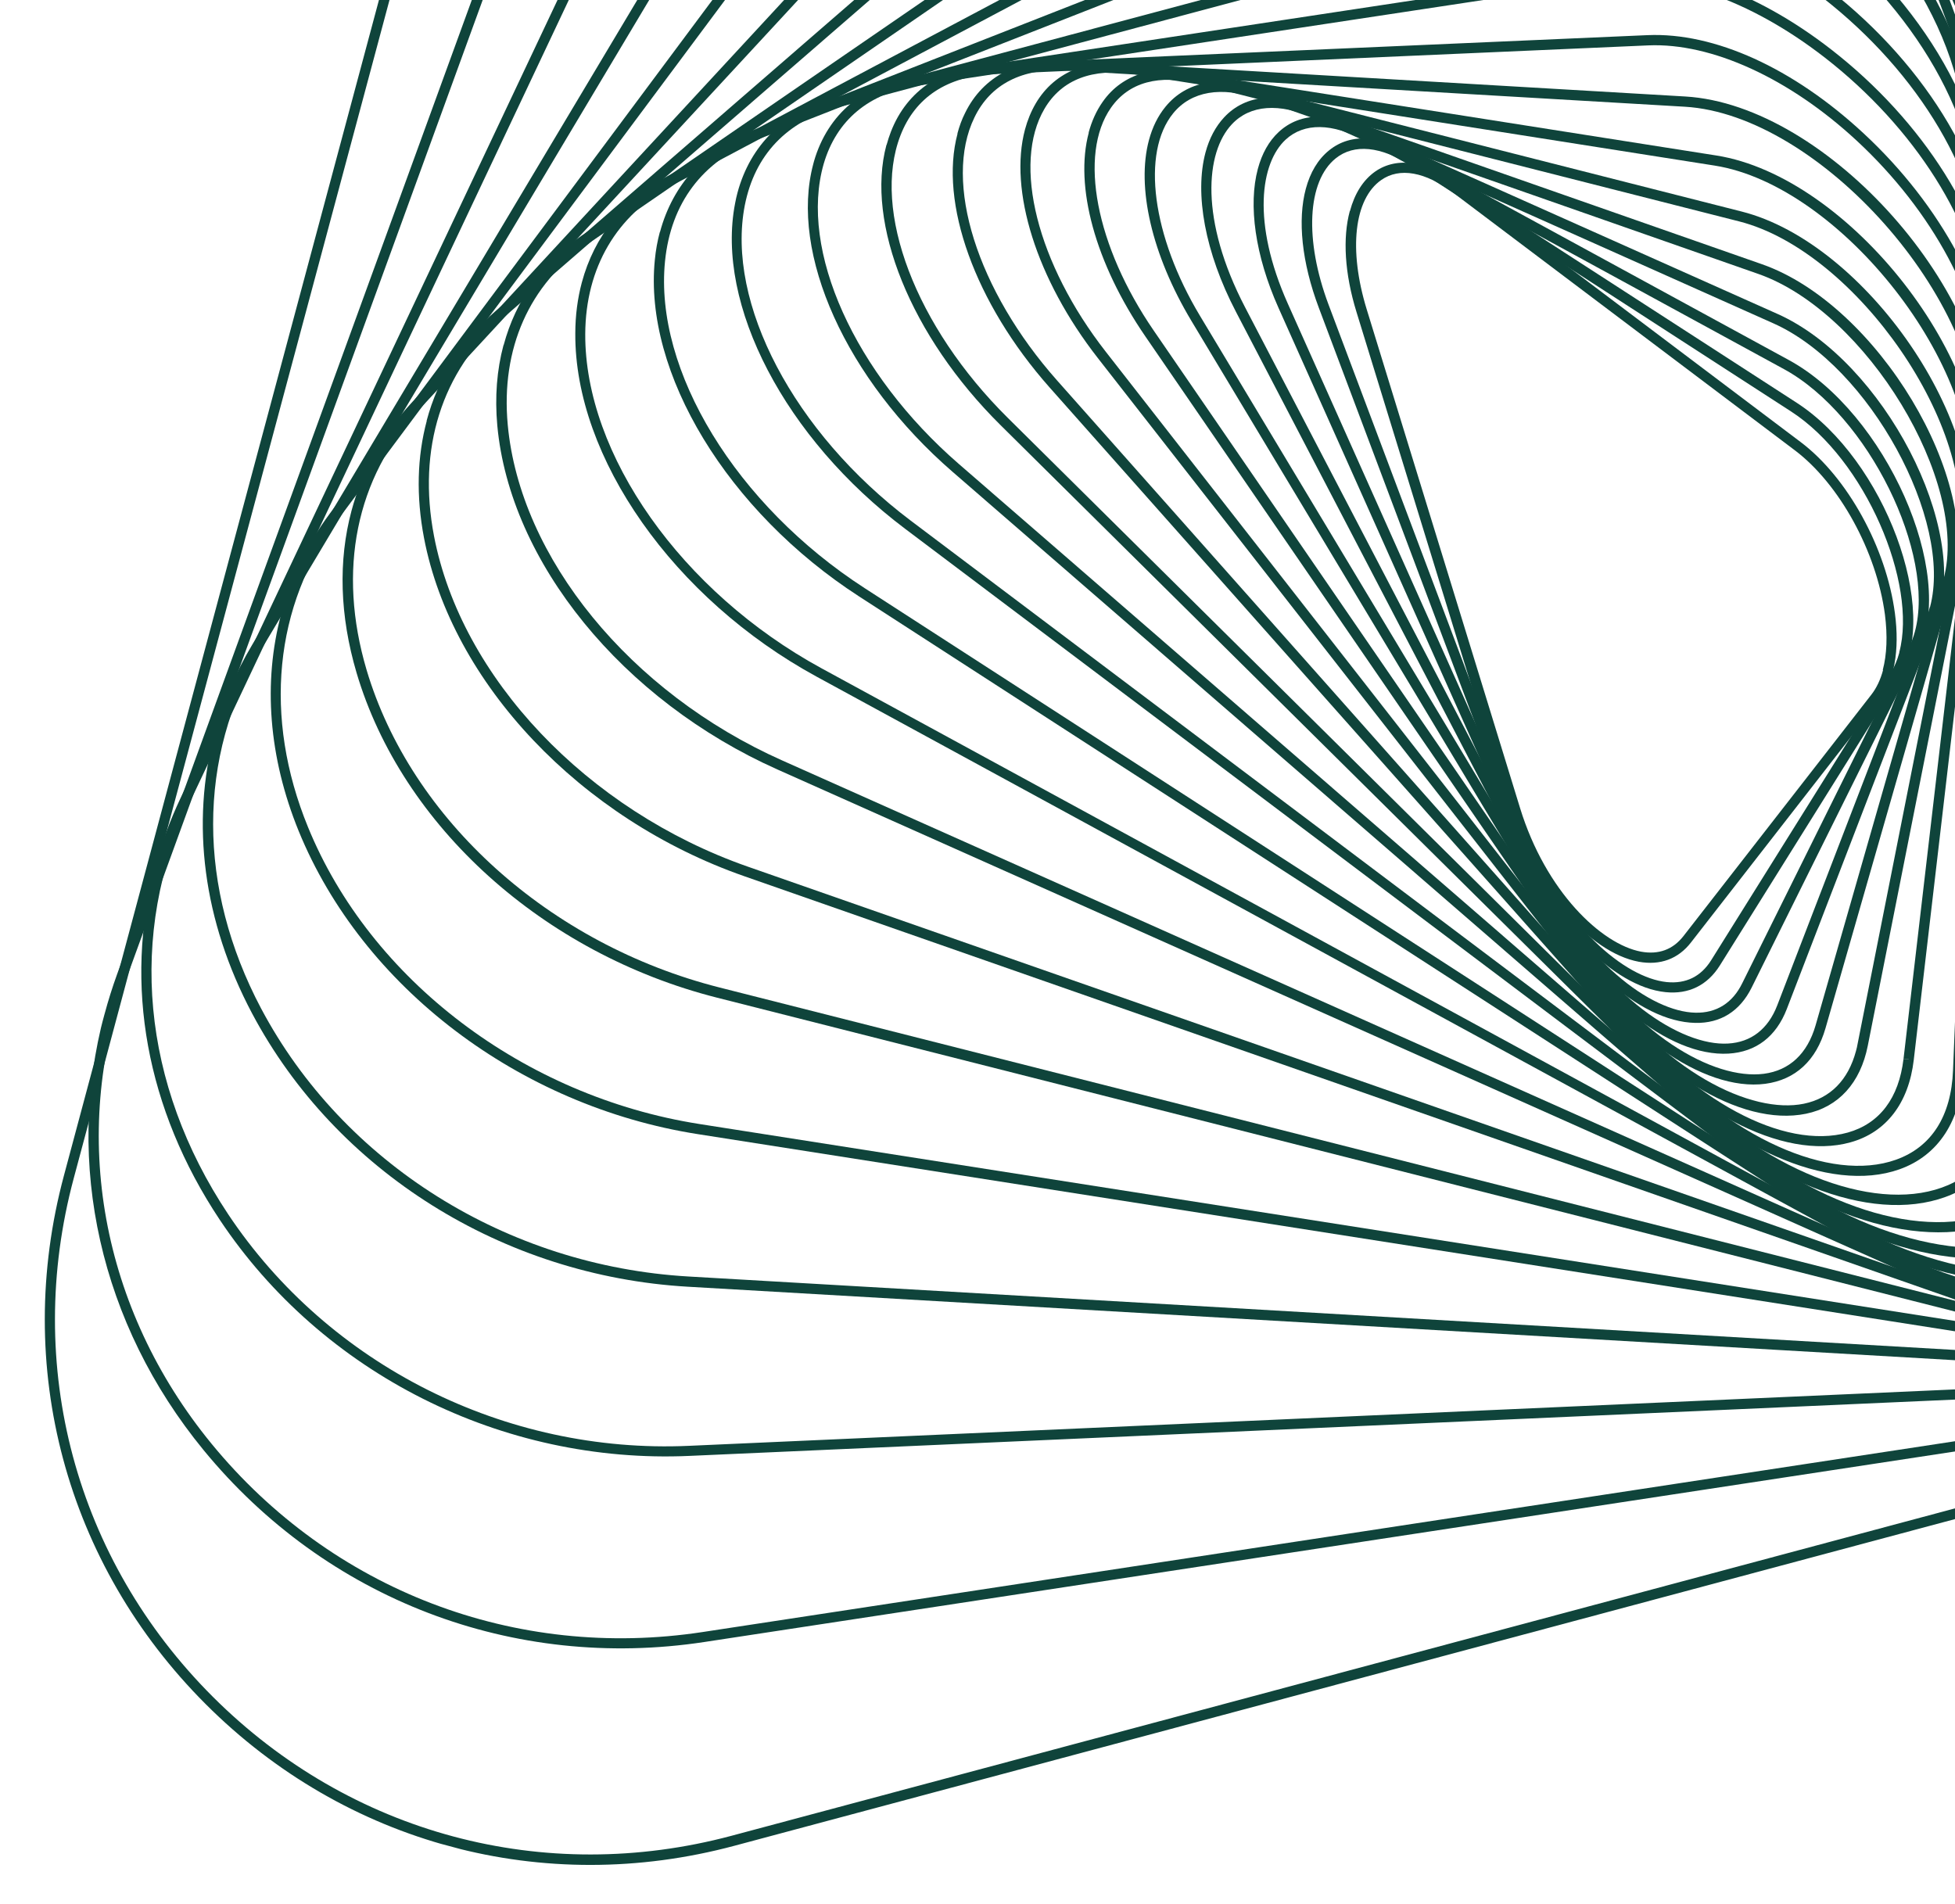
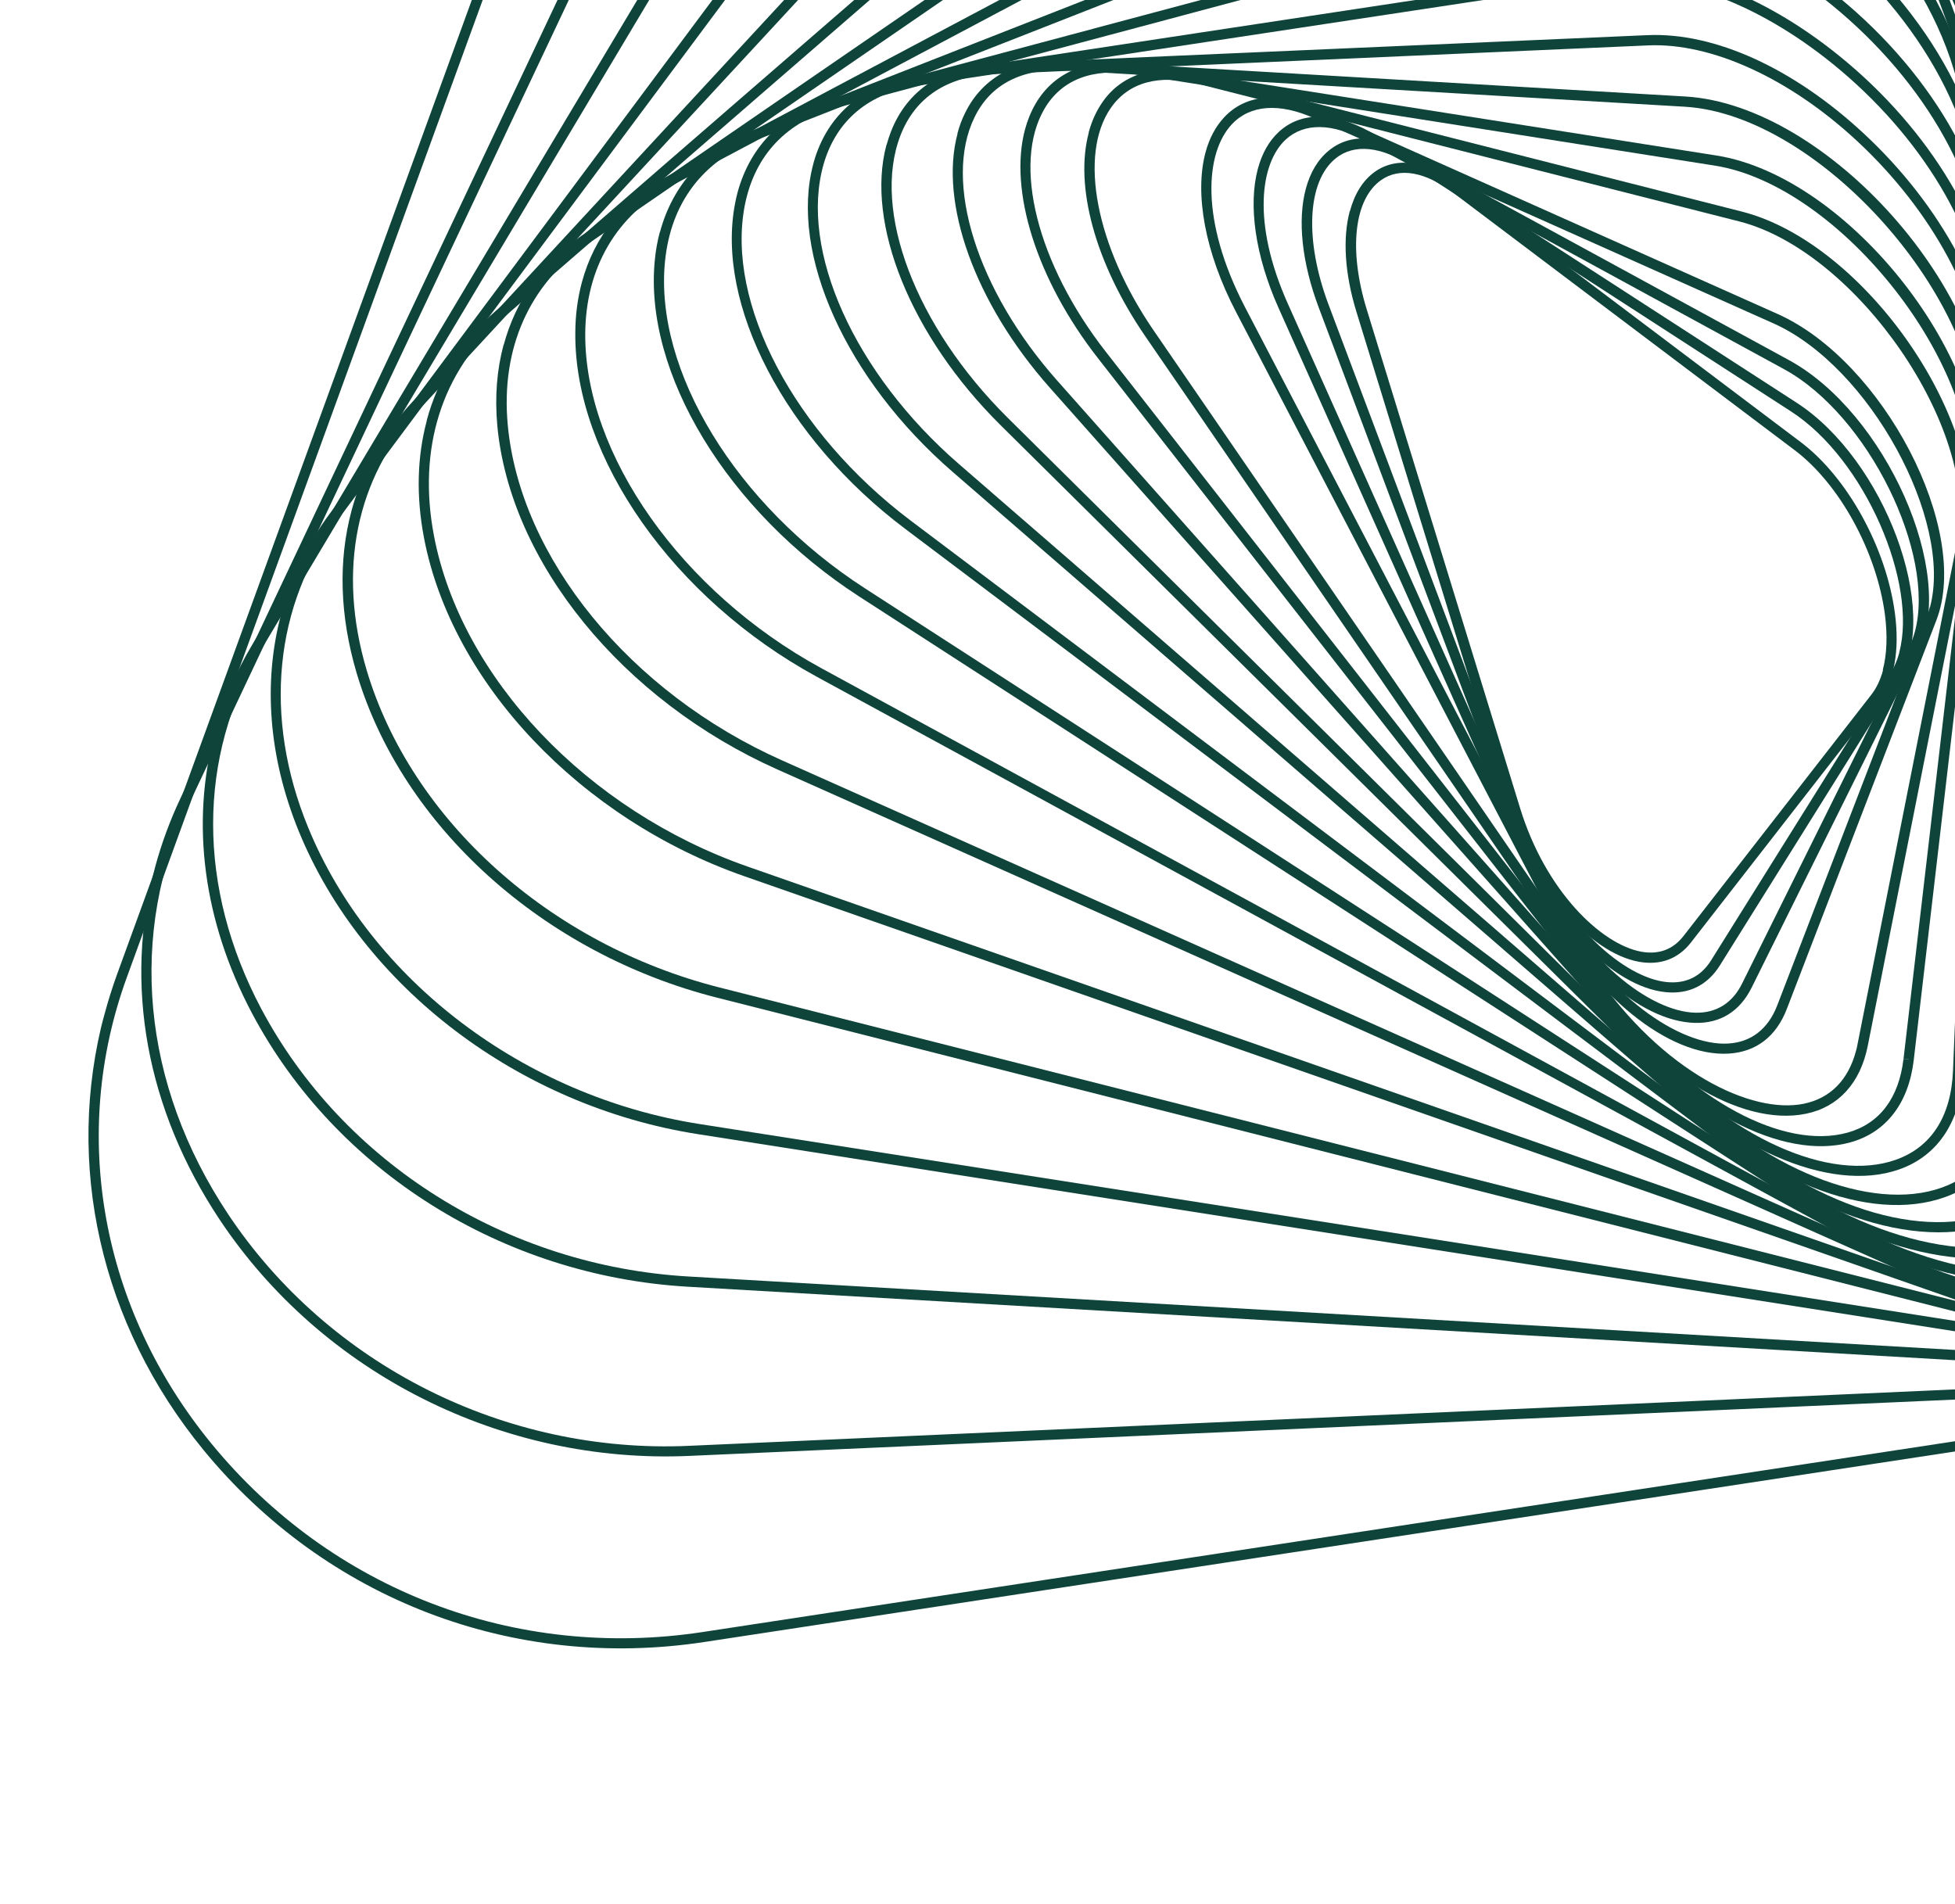
<svg xmlns="http://www.w3.org/2000/svg" width="344" height="335" viewBox="0 0 344 335" fill="none">
  <g clip-path="url(#clip0_1643_2834)">
    <g clip-path="url(#clip1_1643_2834)">
      <path d="M237.537 37.136C238.355 34.083 239.839 31.7 241.961 30.196C245.854 27.477 251.247 28.322 256.783 32.505L316.855 77.801C325.092 84.016 331.897 96.39 333.424 107.896C334.293 114.427 333.313 119.917 330.623 123.34L297.547 165.843C295.293 168.756 292.116 169.922 288.369 169.245C279.583 167.627 269.84 156.238 265.688 142.72L238.691 54.921C236.587 48.114 236.244 41.86 237.505 37.154L237.537 37.136ZM331.289 117.902C332.018 115.18 332.144 111.86 331.669 108.134C330.192 97.051 323.667 85.16 315.815 79.24L255.742 33.944C250.793 30.218 246.263 29.413 243.035 31.684C238.269 35.014 237.27 43.935 240.47 54.389L267.467 142.188C271.983 156.894 281.799 166.176 288.763 167.47C291.86 168.027 294.343 167.111 296.204 164.747L329.28 122.244C330.194 121.071 330.883 119.62 331.34 117.916L331.289 117.902Z" fill="#0F443B" />
      <path d="M229.769 33.226C230.54 30.352 231.895 28.043 233.877 26.448C237.778 23.294 243.28 23.732 249.325 27.642L316.143 70.874C331.603 80.879 341.543 107.616 334.188 119.386L302.621 169.9C300.435 173.377 297.161 175.008 293.071 174.593C283.748 173.649 272.684 162.206 267.317 147.926L232.066 54.181C229.036 46.144 228.304 38.695 229.769 33.226ZM334.188 114.806C337.446 102.647 328.203 80.84 315.158 72.41L248.34 29.178C242.991 25.727 238.263 25.251 235.023 27.872C230.015 31.902 229.51 42.236 233.757 53.57L269.008 147.316C274.871 162.901 285.89 172.07 293.273 172.821C296.648 173.153 299.284 171.869 301.096 168.974L332.663 118.46C333.333 117.385 333.852 116.161 334.206 114.838L334.188 114.806Z" fill="#0F443B" />
      <path d="M221.33 29.711C222.046 27.04 223.265 24.831 225.005 23.225C228.854 19.649 234.556 19.65 241.01 23.152L314.775 63.365C331.794 72.642 344.348 100.925 337.555 114.672L308.202 173.822C306.139 177.959 302.728 180.098 298.307 180.004C288.32 179.809 276.139 168.666 269.367 153.519L224.955 54.157C220.845 44.958 219.626 36.07 221.33 29.711ZM336.949 111.129C340.596 97.52 328.834 73.103 313.911 64.96L240.146 24.747C234.433 21.635 229.487 21.564 226.229 24.562C221.808 28.639 220.22 39.147 226.597 53.424L271.009 152.787C278.292 169.079 290.51 178.051 298.324 178.209C302.011 178.297 304.866 176.5 306.56 173.028L335.912 113.878C336.329 113.035 336.683 112.121 336.949 111.129Z" fill="#0F443B" />
      <path d="M212.119 26.831C212.78 24.363 213.889 22.261 215.418 20.626C219.199 16.595 225.068 16.069 231.914 19.13L312.777 55.247C331.417 63.568 346.836 93.273 340.736 109.115L314.405 177.553C312.528 182.421 308.993 185.127 304.144 185.409C293.671 186.011 280.15 175.081 271.987 159.426L217.48 54.877C212.017 44.416 210.176 34.08 212.119 26.831ZM339.605 106.821C343.681 91.61 328.992 64.472 312.059 56.909L231.196 20.791C225.105 18.069 219.96 18.435 216.746 21.881C212.125 26.805 211.052 38.65 219.084 54.08L273.592 158.629C282.386 175.49 295.844 184.112 304.045 183.638C308.114 183.42 311.112 181.088 312.715 176.937L339.046 108.498C339.24 107.978 339.416 107.425 339.573 106.84L339.605 106.821Z" fill="#0F443B" />
-       <path d="M202.167 24.657C202.774 22.393 203.74 20.416 205.078 18.784C208.771 14.266 214.797 13.155 222.029 15.692L310.043 46.501C330.32 53.597 348.934 84.513 343.672 102.624L321.216 180.934C319.581 186.63 315.919 190.011 310.628 190.72C299.713 192.158 284.812 181.594 275.21 165.608L209.651 56.489C202.618 44.762 199.959 32.899 202.167 24.657ZM341.998 101.848C346.565 84.805 328.445 54.894 309.42 48.215L221.406 17.407C214.924 15.125 209.604 16.044 206.433 19.938C200.782 26.876 202.717 41.544 211.149 55.582L276.708 164.7C287.174 182.145 301.575 190.094 310.363 188.959C314.886 188.371 318.022 185.422 319.46 180.463L341.916 102.153C341.916 102.153 341.971 101.95 341.998 101.848Z" fill="#0F443B" />
      <path d="M191.553 23.34C192.092 21.33 192.901 19.529 194.008 17.945C197.557 12.843 203.722 11.114 211.36 13.052L306.497 37.235C328.384 42.8 350.31 74.794 346.249 95.244L328.655 184.018C327.363 190.569 323.495 194.822 317.781 195.99C306.262 198.357 290.338 188.555 279.075 172.151L201.533 59.194C192.666 46.267 189.064 32.733 191.579 23.346L191.553 23.34ZM326.574 184.96C326.69 184.527 326.806 184.095 326.871 183.649L344.466 94.875C348.296 75.59 326.743 44.241 306.033 38.965L210.896 14.781C203.953 13.003 198.623 14.465 195.48 18.966C189.725 27.212 192.824 43.337 203.007 58.171L280.55 171.128C292.655 188.767 308.256 196.11 317.408 194.227C322.058 193.265 325.204 190.073 326.574 184.96Z" fill="#0F443B" />
      <path d="M180.354 22.795C180.797 21.142 181.423 19.619 182.232 18.227C185.601 12.477 191.88 10.016 199.887 11.289L301.998 27.362C325.476 31.063 351.045 63.815 348.387 86.768L336.745 186.515C335.858 194.102 331.911 199.261 325.631 201.014C313.713 204.363 296.435 195.235 283.638 178.856L193.175 63.01C182.331 49.116 177.498 33.453 180.361 22.77L180.354 22.795ZM335.846 186.411L334.946 186.306L346.588 86.558C349.13 64.856 323.96 32.647 301.712 29.14L199.601 13.066C192.27 11.92 186.803 13.999 183.79 19.135C178.073 28.863 182.503 46.436 194.587 61.916L285.05 177.762C297.422 193.591 313.898 202.45 325.136 199.3C330.742 197.721 334.128 193.23 334.939 186.331L335.839 186.436L335.846 186.411Z" fill="#0F443B" />
      <path d="M168.463 23.502C168.804 22.23 169.24 21.011 169.815 19.884C172.965 13.421 179.303 10.13 187.687 10.604L296.543 16.98C321.574 18.452 351.034 51.647 349.994 77.214L345.46 188.409C345.11 197.149 341.108 203.329 334.235 205.767C321.961 210.14 303.352 201.909 288.998 185.739L184.675 68.17C171.501 53.298 165.238 35.643 168.489 23.509L168.463 23.502ZM343.653 188.334L348.186 77.139C349.173 52.893 320.158 20.172 296.443 18.78L187.587 12.404C179.88 11.948 174.284 14.811 171.457 20.678C165.931 32.039 171.927 51.095 186.03 66.979L290.353 184.549C304.224 200.18 322.012 208.218 333.624 204.077C339.867 201.851 343.346 196.403 343.653 188.334Z" fill="#0F443B" />
      <path d="M156.008 25.486C156.22 24.698 156.482 23.923 156.763 23.18C159.595 15.869 165.974 11.607 174.724 11.225L289.913 6.184C301.669 5.68 315.511 11.952 327.898 23.45C341.644 36.185 350.451 52.695 350.891 66.527L354.732 189.535C355.051 199.544 351.068 206.874 343.503 210.164C330.691 215.728 311.23 208.741 295.109 192.753L176.047 74.805C160.247 59.148 152.275 39.317 155.976 25.505L156.008 25.486ZM352.154 197.323C352.774 195.008 353.06 192.413 352.967 189.607L349.126 66.599C348.697 53.234 340.119 37.194 326.725 24.772C314.861 13.768 301.153 7.505 290.03 7.987L174.809 13.048C166.692 13.408 161.031 17.126 158.439 23.847C153.348 37.042 161.106 57.469 177.34 73.543L296.402 191.491C311.769 206.732 330.846 213.725 342.821 208.536C347.572 206.483 350.736 202.614 352.147 197.349L352.154 197.323Z" fill="#0F443B" />
      <path d="M143.101 28.864C143.149 28.686 143.19 28.534 143.237 28.355C145.651 20.06 152.023 14.706 161.18 13.315L282.196 -5.024C294.057 -6.835 308.649 -1.835 322.196 8.693C338.456 21.311 349.533 38.919 351.105 54.636L364.695 189.717C365.841 201.12 361.92 209.748 353.648 214.048C340.566 220.821 319.87 215.085 302.185 199.74L167.578 82.999C148.873 66.781 138.882 44.61 143.108 28.839L143.101 28.864ZM363.767 189.822L362.871 189.909L349.28 54.828C347.752 39.56 336.929 22.428 321.054 10.104C307.885 -0.104 293.828 -4.961 282.429 -3.244L161.412 15.095C152.884 16.381 147.186 21.153 144.936 28.838C140.573 44 150.335 65.701 168.707 81.638L303.314 198.38C320.451 213.223 340.324 218.875 352.741 212.442C360.31 208.526 363.902 200.519 362.82 189.896L363.716 189.809L363.767 189.822Z" fill="#0F443B" />
      <path d="M129.761 33.934C132.031 25.464 138.086 19.561 147.023 17.158L273.127 -16.504C285.088 -19.706 300.38 -16.099 315.064 -6.657C333.845 5.409 347.362 23.89 350.327 41.533L375.147 188.866C377.317 201.743 373.543 211.856 364.516 217.344C350.97 225.547 329.634 221.384 310.136 206.699L159.237 93.034C138.173 77.166 125.879 53.615 129.346 35.786C129.459 35.162 129.604 34.52 129.761 33.934ZM372.999 203.095C374.09 199.025 374.225 194.344 373.346 189.174L348.526 41.841C345.623 24.678 332.418 6.663 314.054 -5.129C299.788 -14.295 285.018 -17.816 273.558 -14.753L147.454 18.909C138.466 21.299 132.806 27.253 131.054 36.135C127.705 53.314 139.705 76.132 160.245 91.614L311.144 205.278C329.759 219.291 350.799 223.538 363.506 215.819C368.297 212.904 371.483 208.55 372.948 203.081L372.999 203.095Z" fill="#0F443B" />
      <path d="M116.13 40.833C118.359 32.515 124.018 26.261 132.408 22.947L262.663 -28.142C274.707 -32.876 290.741 -30.815 306.6 -22.503C327.528 -11.525 343.968 7.957 348.498 27.193L386.083 186.752C389.437 201.01 385.816 213.099 376.141 219.886C362.424 229.542 340.018 227.029 319.018 213.468L151.185 104.972C128.029 89.988 113.224 65.628 115.224 45.743C115.387 44.014 115.689 42.378 116.112 40.801L116.13 40.833ZM385.204 186.98L384.331 187.182L346.746 27.623C342.329 8.882 326.259 -10.147 305.78 -20.869C290.377 -28.949 274.905 -30.969 263.325 -26.438L133.07 24.651C123.593 28.355 118.044 35.729 117.016 45.978C115.078 65.225 129.55 88.896 152.174 103.519L320.008 212.015C340.375 225.188 361.988 227.708 375.097 218.488C384.274 212.032 387.553 200.914 384.317 187.233L385.19 187.031L385.204 186.98Z" fill="#0F443B" />
      <path d="M102.376 49.716C104.557 41.576 109.733 35.084 117.491 30.973L250.804 -39.772C262.953 -46.222 279.73 -45.816 296.862 -38.69C320.081 -29.033 339.175 -9.276 345.518 11.644L397.494 183.266C402.297 199.139 399.073 213.107 388.615 221.592C374.801 232.831 351.406 232.179 328.977 219.98L143.696 119.078C118.582 105.396 101.094 80.562 101.229 58.678C101.231 55.516 101.633 52.489 102.382 49.69L102.376 49.716ZM395.74 183.805L343.764 12.183C337.585 -8.23 318.893 -27.552 296.137 -37.003C279.519 -43.91 263.292 -44.332 251.62 -38.135L118.307 32.61C108.48 37.828 103.045 47.114 102.979 58.766C102.88 80.005 119.945 104.18 144.507 117.578L329.789 218.48C351.571 230.342 374.192 231.032 387.442 220.269C397.278 212.272 400.318 198.991 395.726 183.856L395.74 183.805Z" fill="#0F443B" />
      <path d="M88.622 60.73C90.729 52.87 95.396 46.241 102.386 41.434L237.363 -51.303C249.596 -59.694 267.203 -61.165 285.711 -55.306C311.035 -47.294 332.796 -27.613 341.114 -5.208L409.186 178.115C415.701 195.646 413.011 211.693 401.83 222.165C387.805 235.311 364.054 236.799 339.883 226.015L136.834 135.428C109.54 123.262 89.711 98.919 87.504 74.88C87.051 69.852 87.425 65.099 88.597 60.723L88.622 60.73ZM409.658 205.778C411.798 197.79 411.115 188.529 407.507 178.783L339.435 -4.541C331.287 -26.463 310.005 -45.688 285.19 -53.564C267.235 -59.248 250.172 -57.876 238.405 -49.797L103.428 42.941C93.128 50.023 88.108 61.328 89.341 74.745C91.494 98.169 110.886 121.905 137.621 133.813L340.67 224.399C364.157 234.891 387.138 233.524 400.643 220.893C405.091 216.714 408.129 211.584 409.683 205.785L409.658 205.778Z" fill="#0F443B" />
      <path d="M75.065 74.053C77.075 66.549 81.193 59.937 87.302 54.648L222.354 -62.497C234.618 -73.143 253.161 -76.681 273.214 -72.207C300.417 -66.118 324.754 -46.892 335.219 -23.231L421.162 171.179C429.637 190.353 427.727 208.681 415.9 221.462C401.958 236.538 377.472 240.364 351.952 231.454L130.957 154.19C102.146 144.126 79.504 120.201 74.612 94.68C73.201 87.322 73.4 80.368 75.097 74.034L75.065 74.053ZM419.527 171.886L333.583 -22.524C323.341 -45.689 299.495 -64.511 272.833 -70.483C253.348 -74.831 235.389 -71.437 223.553 -61.167L88.501 55.978C77.728 65.333 73.423 78.957 76.369 94.332C81.149 119.251 103.315 142.612 131.548 152.495L352.543 229.759C377.364 238.427 401.143 234.793 414.591 220.238C425.891 207.998 427.693 190.378 419.527 171.886Z" fill="#0F443B" />
      <path d="M61.853 89.872C63.728 82.876 67.28 76.44 72.429 70.867L205.661 -73.185C217.917 -86.45 237.453 -92.367 259.243 -89.391C288.067 -85.484 314.879 -67.04 327.596 -42.421L433.227 162.199C443.926 182.951 443.023 203.729 430.691 219.21C416.988 236.45 391.818 242.929 365.023 236.131L126.135 175.556C95.636 167.82 70.738 145.39 62.745 118.411C59.768 108.343 59.502 98.648 61.853 89.872ZM432.434 162.614L431.641 163.028L325.991 -41.624C313.547 -65.734 287.259 -83.792 259.015 -87.625C237.824 -90.495 218.868 -84.805 207.002 -71.98L73.77 72.072C62.601 84.129 59.332 100.402 64.499 117.872C72.329 144.235 96.698 166.196 126.612 173.775L365.501 234.35C391.608 240.964 416.083 234.735 429.336 218.056C441.185 203.155 442.038 183.072 431.68 162.984L432.473 162.57L432.434 162.614Z" fill="#0F443B" />
      <path d="M49.442 108.086C51.139 101.752 54.019 95.79 58.033 90.377L187.264 -83.129C199.405 -99.424 220.002 -108.083 243.758 -106.843C274.353 -105.27 302.833 -88.369 318.072 -62.775L445.263 150.976C458.282 172.84 458.648 196.822 446.276 215.1C432.777 235.038 407.715 244.273 379.207 239.796L122.779 199.578C91.338 194.643 63.776 173.707 52.557 146.246C47.258 133.238 46.264 120.049 49.467 108.093L49.442 108.086ZM443.714 151.869L316.49 -61.862C301.557 -86.966 273.633 -103.5 243.632 -105.05C220.496 -106.26 200.459 -97.861 188.697 -82.064L59.467 91.442C48.221 106.533 46.294 126.246 54.192 145.539C65.177 172.447 92.204 192.939 123.039 197.793L379.467 238.012C407.267 242.38 431.653 233.429 444.779 214.071C456.751 196.368 456.379 173.121 443.714 151.869Z" fill="#0F443B" />
      <path d="M37.768 129.06C39.22 123.642 41.41 118.421 44.375 113.463L167.089 -92.025C178.925 -111.864 200.642 -123.685 226.598 -124.446C258.245 -125.372 288.851 -109.892 306.432 -84.079L457.068 137.263C472.764 160.335 474.792 187.079 462.484 208.782C449.61 231.479 424.154 244.015 394.392 242.284L121.042 226.431C88.483 224.55 59.083 206.094 44.347 178.317C35.74 162.078 33.542 144.831 37.768 129.06ZM456.306 137.767L455.569 138.278L304.939 -83.088C287.696 -108.429 257.71 -123.58 226.671 -122.681C201.323 -121.949 180.179 -110.438 168.646 -91.117L45.932 114.371C34.688 133.224 34.694 156.209 45.94 177.462C60.384 204.698 89.202 222.78 121.142 224.631L394.492 240.484C423.558 242.165 448.375 229.976 460.894 207.893C472.847 186.803 470.871 160.782 455.543 138.272L456.28 137.76L456.306 137.767Z" fill="#0F443B" />
      <path d="M27.273 152.667C28.391 148.495 29.898 144.4 31.786 140.408L145.15 -99.621C156.454 -123.583 179.268 -139.09 207.737 -142.204C240.162 -145.73 272.651 -131.981 292.554 -106.282L468.43 120.841C487.019 144.825 491.058 174.343 479.269 199.812C467.294 225.667 441.604 241.93 410.594 243.327L121.335 256.2C88.394 257.68 56.709 241.746 38.658 214.635C25.708 195.161 21.78 173.17 27.28 152.642L27.273 152.667ZM481.771 187.723C487.66 165.745 482.478 141.918 467.011 121.96L291.117 -105.194C271.596 -130.382 239.723 -143.885 207.912 -140.412C180.09 -137.371 157.812 -122.238 146.774 -98.858L33.409 141.17C22.451 164.353 24.918 190.778 40.144 213.67C57.846 240.252 88.929 255.887 121.237 254.429L410.528 241.537C440.872 240.18 465.968 224.302 477.638 199.075C479.368 195.367 480.735 191.589 481.771 187.723Z" fill="#0F443B" />
      <path d="M18.407 178.421C19.034 176.081 19.77 173.742 20.607 171.431L121.461 -105.593C131.762 -133.859 156.223 -154.187 186.961 -159.965C220.372 -166.253 253.735 -154.751 276.191 -129.213L479.152 101.487C500.729 126.026 507.203 158.269 496.497 187.736C485.766 217.195 460.075 237.739 427.767 242.659L123.934 288.952C90.318 294.068 57.363 281.448 35.815 255.171C17.618 232.983 11.346 204.774 18.381 178.414L18.407 178.421ZM496.994 180.18C504.199 153.293 497.266 124.798 477.796 102.678L274.817 -128.054C252.775 -153.099 220.059 -164.374 187.283 -158.216C157.206 -152.561 133.212 -132.653 123.15 -104.977L22.297 172.047C12.235 199.723 17.802 230.36 37.208 254.045C58.343 279.829 90.675 292.227 123.669 287.191L427.502 240.898C459.157 236.075 484.317 215.989 494.801 187.145C495.631 184.859 496.367 182.521 496.987 180.206L496.994 180.18Z" fill="#0F443B" />
-       <path d="M11.246 206.881L96.03 -109.538C105.041 -143.166 130.488 -168.601 164.136 -177.606C197.759 -186.619 232.552 -177.296 257.164 -152.68L488.941 79.007C513.578 103.63 522.899 138.38 513.888 172.009C504.878 205.638 479.43 231.072 445.782 240.078L129.221 324.81C95.599 333.822 60.805 324.5 36.193 299.883C11.581 275.267 2.235 240.51 11.246 206.881ZM487.667 80.301L255.89 -151.385C231.724 -175.528 197.592 -184.673 164.593 -175.848C131.593 -167.024 106.594 -142.041 97.761 -109.074L12.976 207.345C4.136 240.337 13.276 274.44 37.442 298.582C61.608 322.725 95.74 331.87 128.739 323.045L445.326 238.32C478.325 229.495 503.324 204.512 512.157 171.545C520.998 138.553 511.858 104.45 487.667 80.301Z" fill="#0F443B" />
    </g>
  </g>
  <defs>
    <clipPath id="clip0_1643_2834">
      <rect width="344" height="335" fill="white" />
    </clipPath>
    <clipPath id="clip1_1643_2834">
      <rect width="520.406" height="476.938" fill="white" transform="translate(581.234 -79.344) rotate(105)" />
    </clipPath>
  </defs>
</svg>